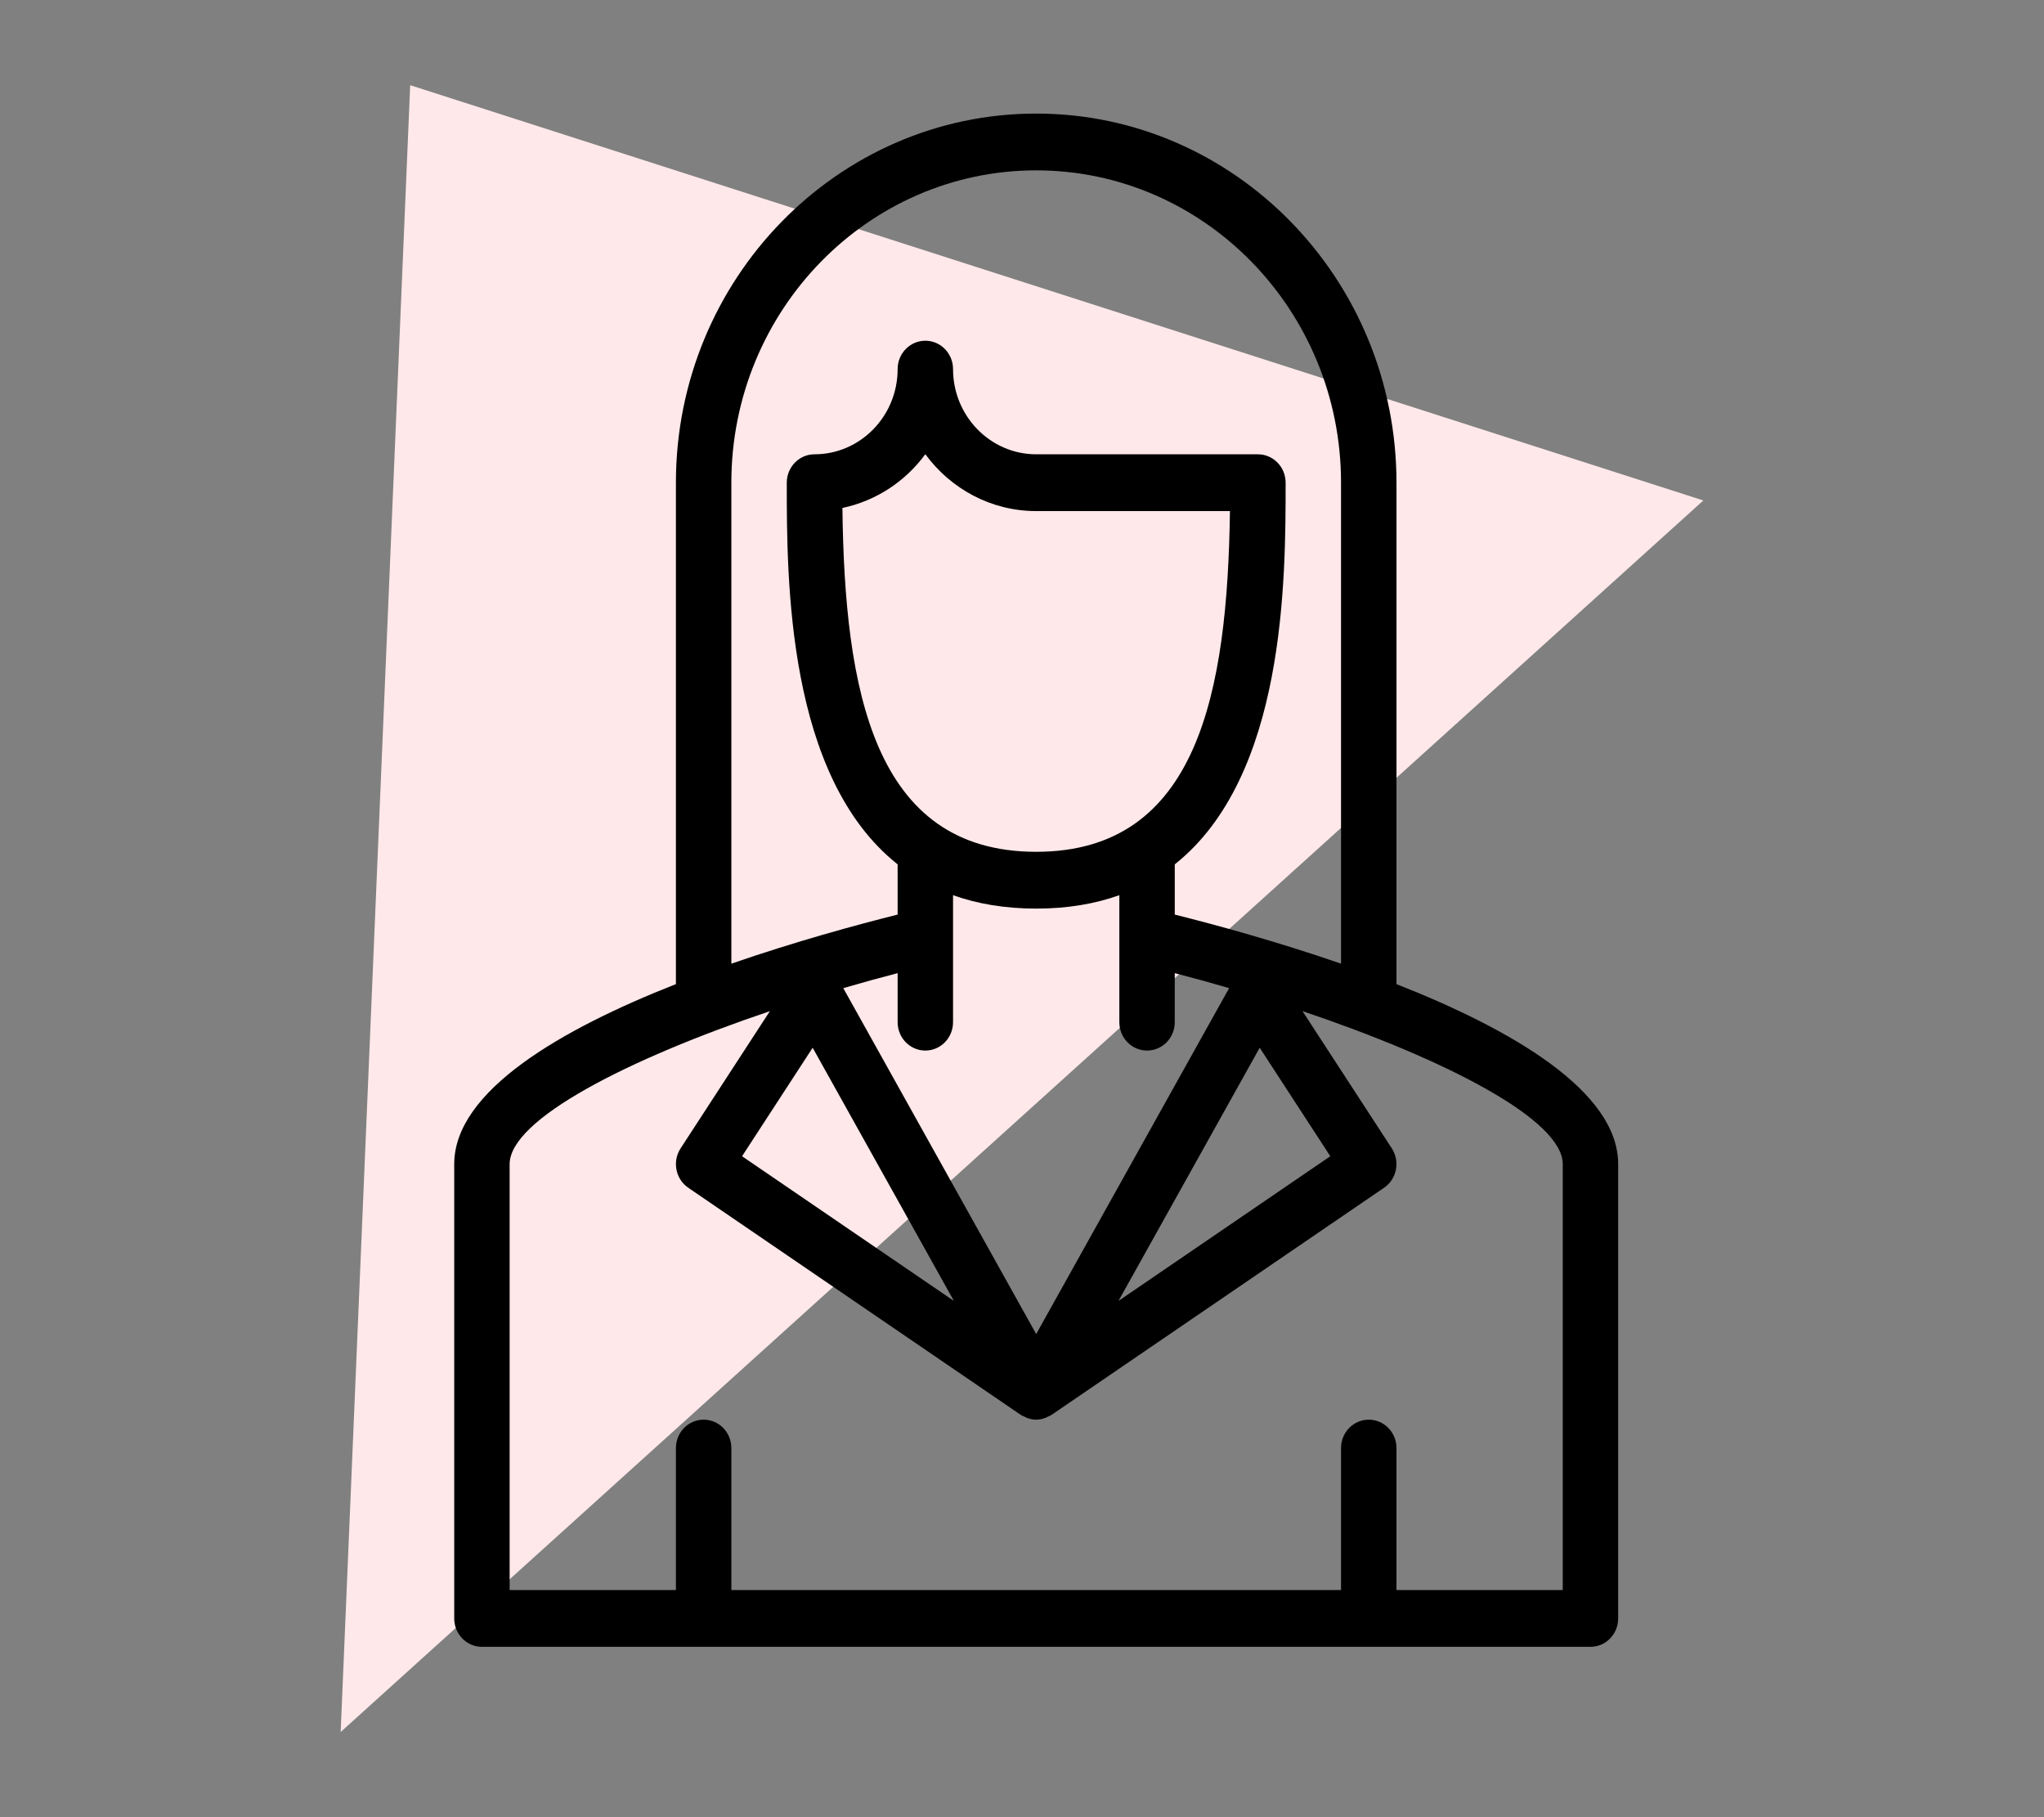
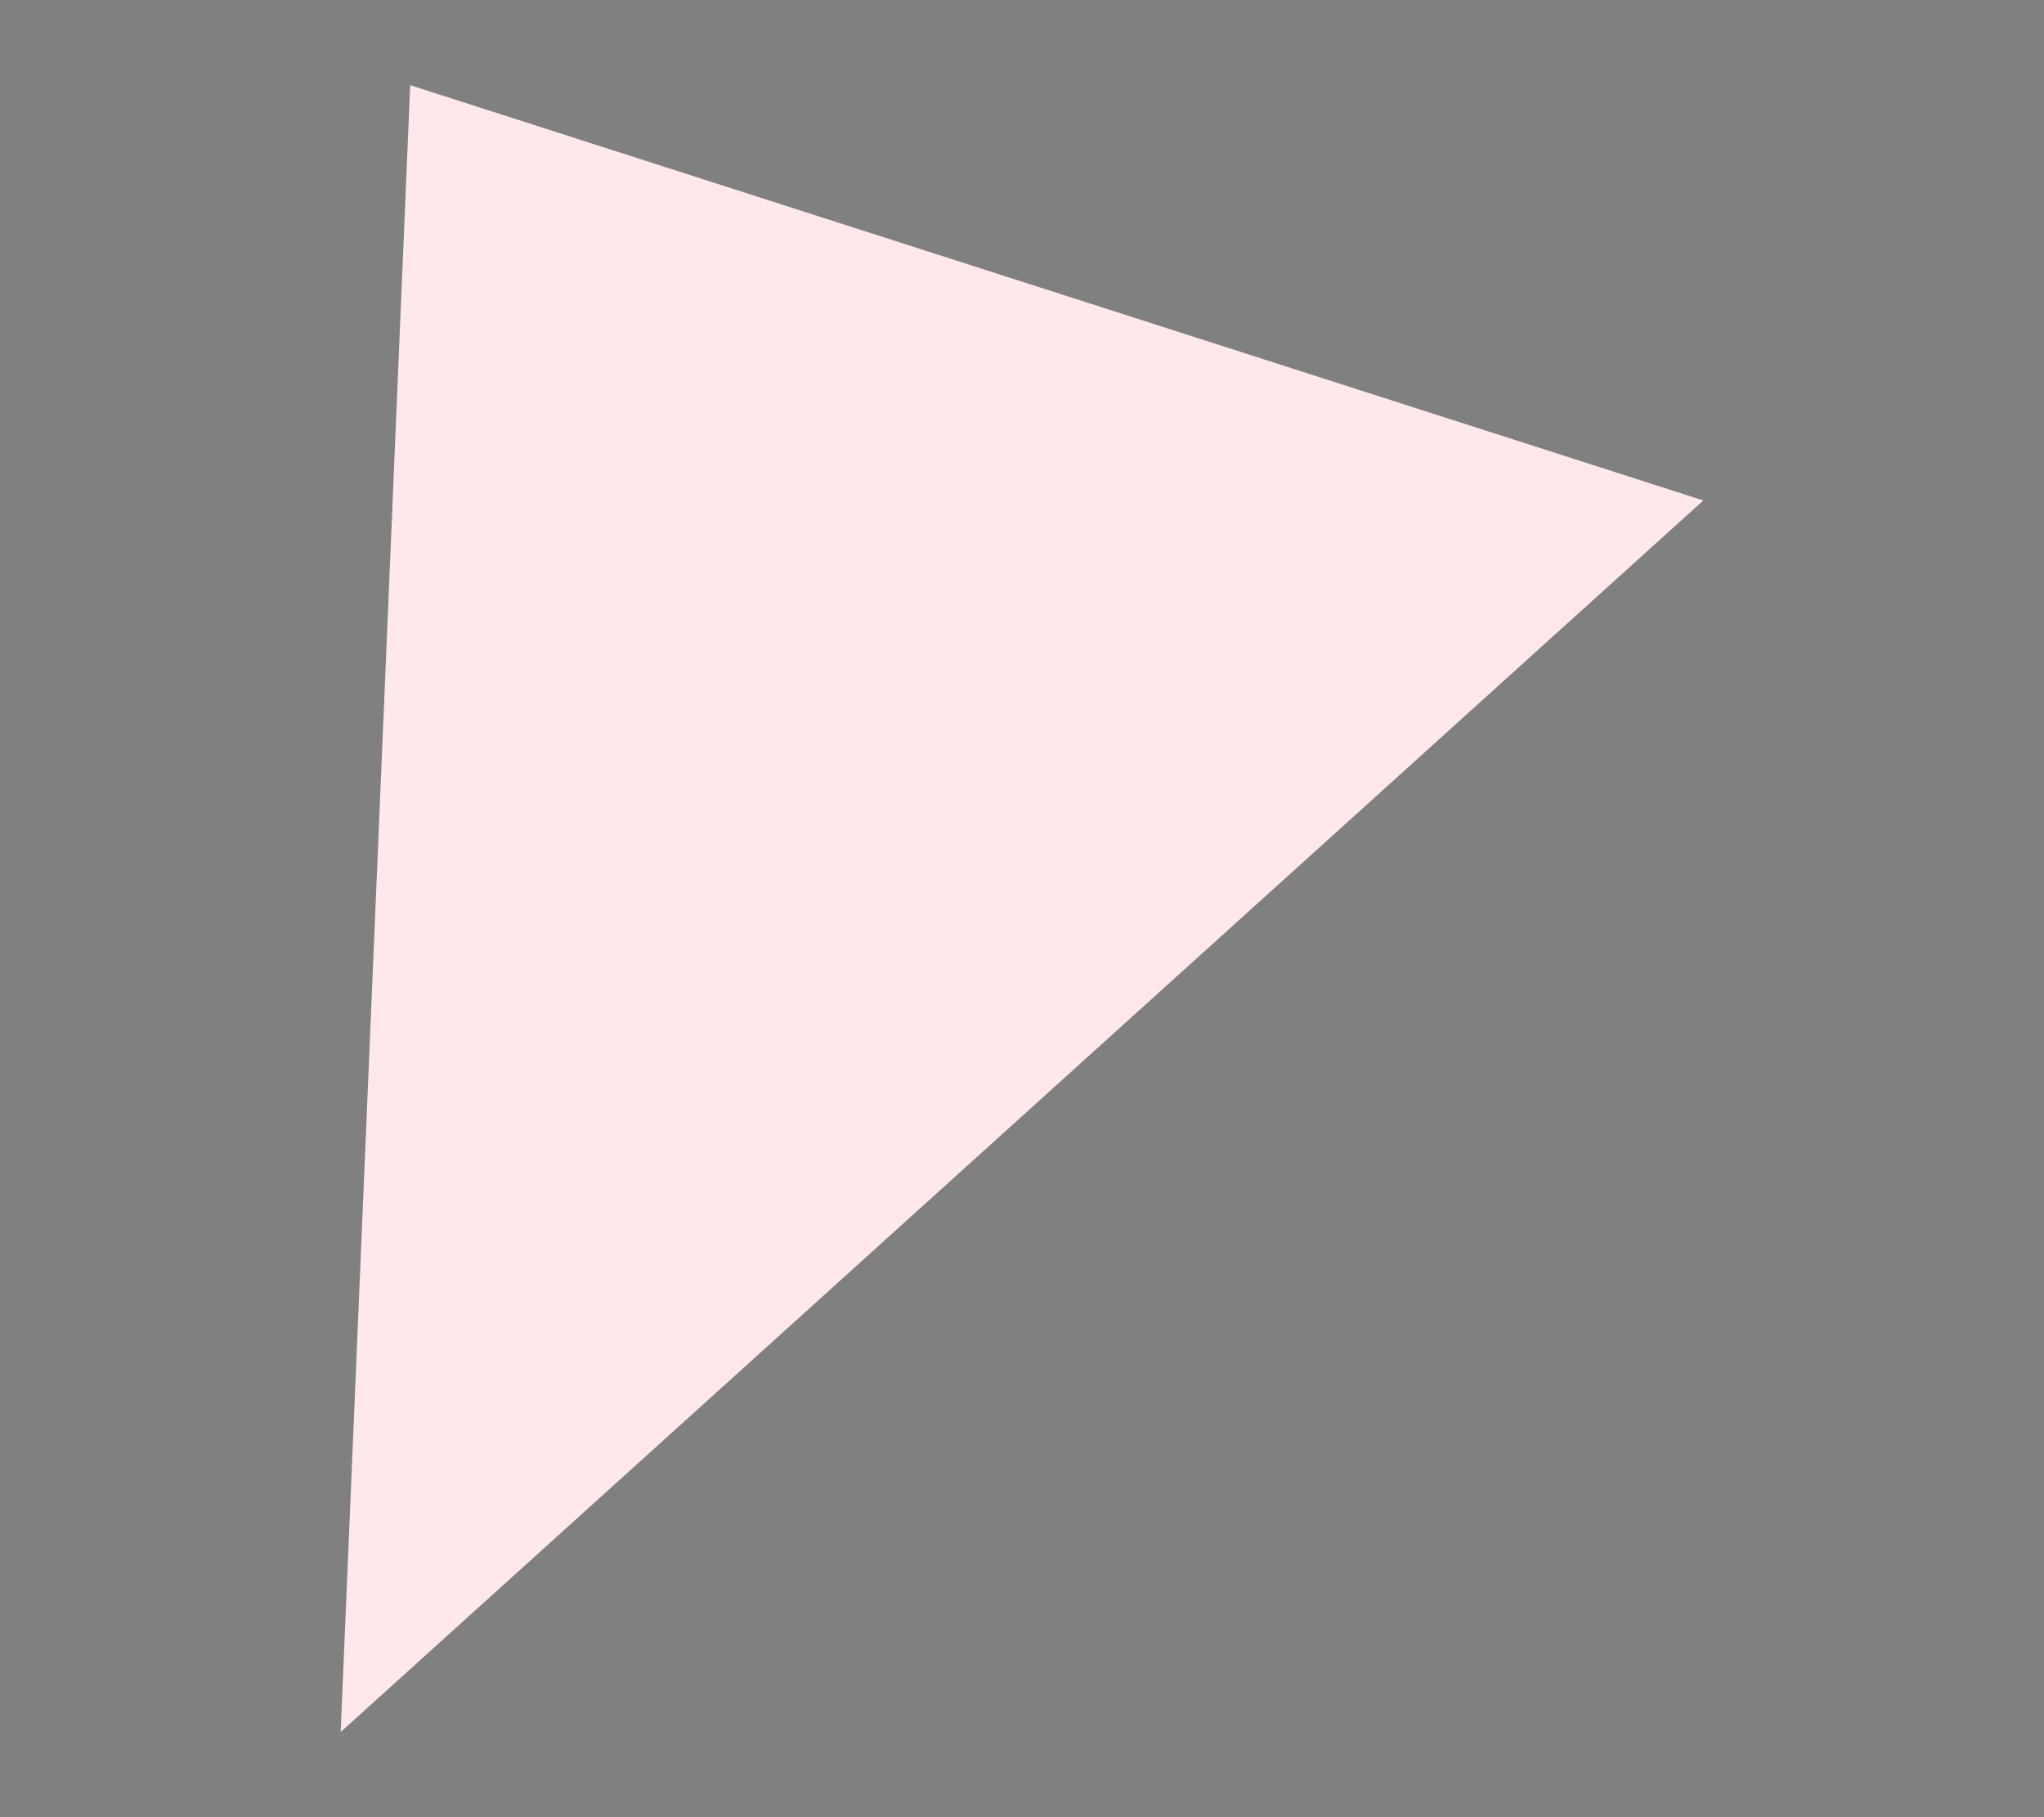
<svg xmlns="http://www.w3.org/2000/svg" width="72" height="64" viewBox="0 0 72 64" fill="none">
  <rect x="0" y="0" width="72" height="64" fill="#808080" stroke="none" />
  <path d="M12 61L14.449 3L60 17.626L12 61Z" fill="#FFE8E9" />
-   <path d="M49.191 34.66V17C49.191 9.832 43.497 4 36.5 4C29.503 4 23.809 9.832 23.809 17V34.66C19.771 36.249 16 38.422 16 41V57C16 57.553 16.437 58 16.976 58H56.024C56.564 58 57 57.553 57 57V41C57 38.422 53.229 36.249 49.191 34.66ZM25.762 17C25.762 10.935 30.579 6 36.5 6C42.421 6 47.238 10.935 47.238 17V33.94C44.992 33.163 42.839 32.576 41.381 32.211V30.442C45.281 27.348 45.286 20.424 45.286 17C45.286 16.448 44.849 16 44.309 16H36.5C34.885 16 33.571 14.654 33.571 13C33.571 12.448 33.134 12 32.595 12C32.056 12 31.619 12.448 31.619 13C31.619 14.654 30.305 16 28.691 16C28.152 16 27.714 16.448 27.714 17C27.714 20.424 27.719 27.348 31.619 30.442V32.211C30.16 32.576 28.008 33.163 25.762 33.94V17ZM36.5 46.984L29.705 34.802C30.34 34.616 30.98 34.439 31.619 34.273V36C31.619 36.553 32.056 37 32.595 37C33.134 37 33.571 36.553 33.571 36V31.528C34.42 31.831 35.389 32 36.5 32C37.612 32 38.581 31.831 39.429 31.528V36C39.429 36.553 39.865 37 40.405 37C40.945 37 41.381 36.553 41.381 36V34.273C42.02 34.439 42.661 34.616 43.296 34.801L36.5 46.984ZM44.373 36.901L46.86 40.722L39.398 45.818L44.373 36.901ZM33.601 45.818L26.139 40.722L28.626 36.901L33.601 45.818ZM36.5 30C30.76 30 29.753 24.291 29.674 17.89C30.86 17.64 31.892 16.955 32.595 15.997C33.486 17.212 34.905 18 36.5 18H43.325C43.236 24.355 42.208 30 36.5 30ZM55.048 56H49.191V51C49.191 50.447 48.754 50 48.214 50C47.675 50 47.238 50.447 47.238 51V56H25.762V51C25.762 50.447 25.325 50 24.786 50C24.247 50 23.809 50.447 23.809 51V56H17.952V41C17.952 39.428 22.094 37.308 27.118 35.613L23.974 40.445C23.675 40.905 23.796 41.525 24.244 41.832L35.958 49.832C35.998 49.859 36.043 49.873 36.085 49.894C36.117 49.91 36.147 49.927 36.18 49.939C36.284 49.977 36.392 50 36.5 50C36.608 50 36.715 49.977 36.819 49.938C36.852 49.926 36.882 49.909 36.914 49.893C36.956 49.872 37.001 49.859 37.041 49.831L48.755 41.831C49.204 41.524 49.325 40.904 49.026 40.444L45.88 35.611C50.905 37.306 55.048 39.427 55.048 41V56Z" fill="black" />
</svg>